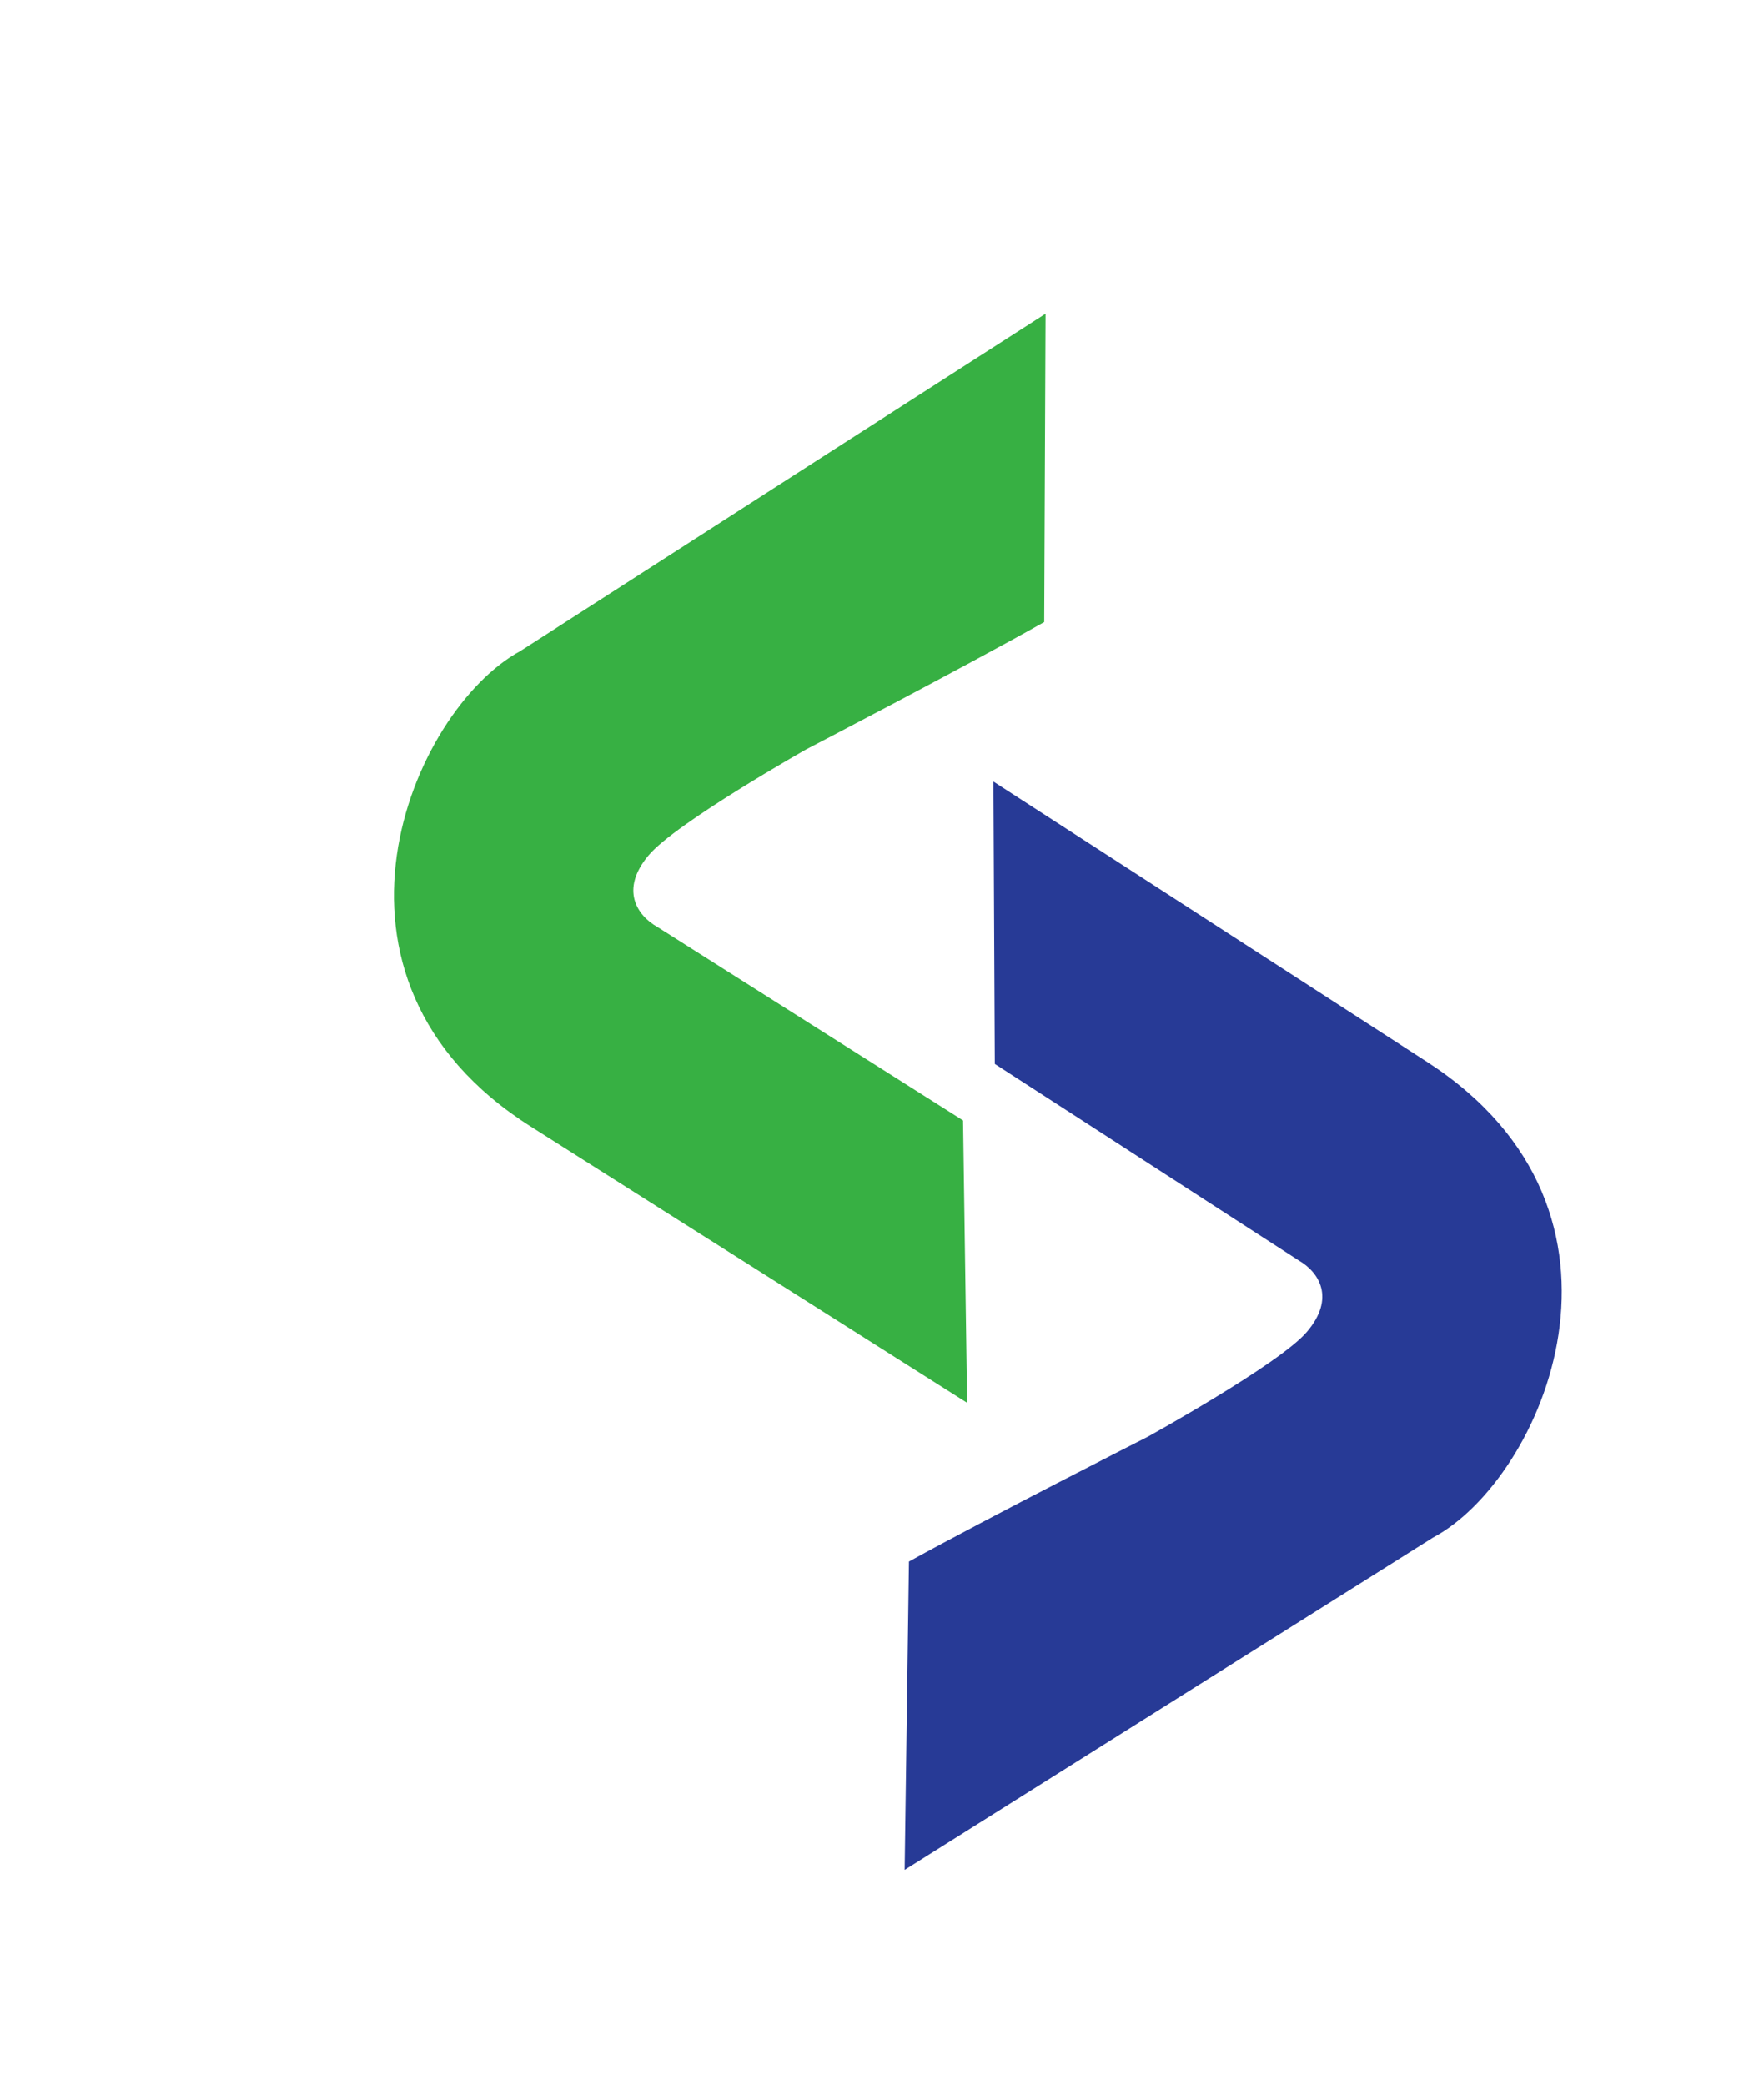
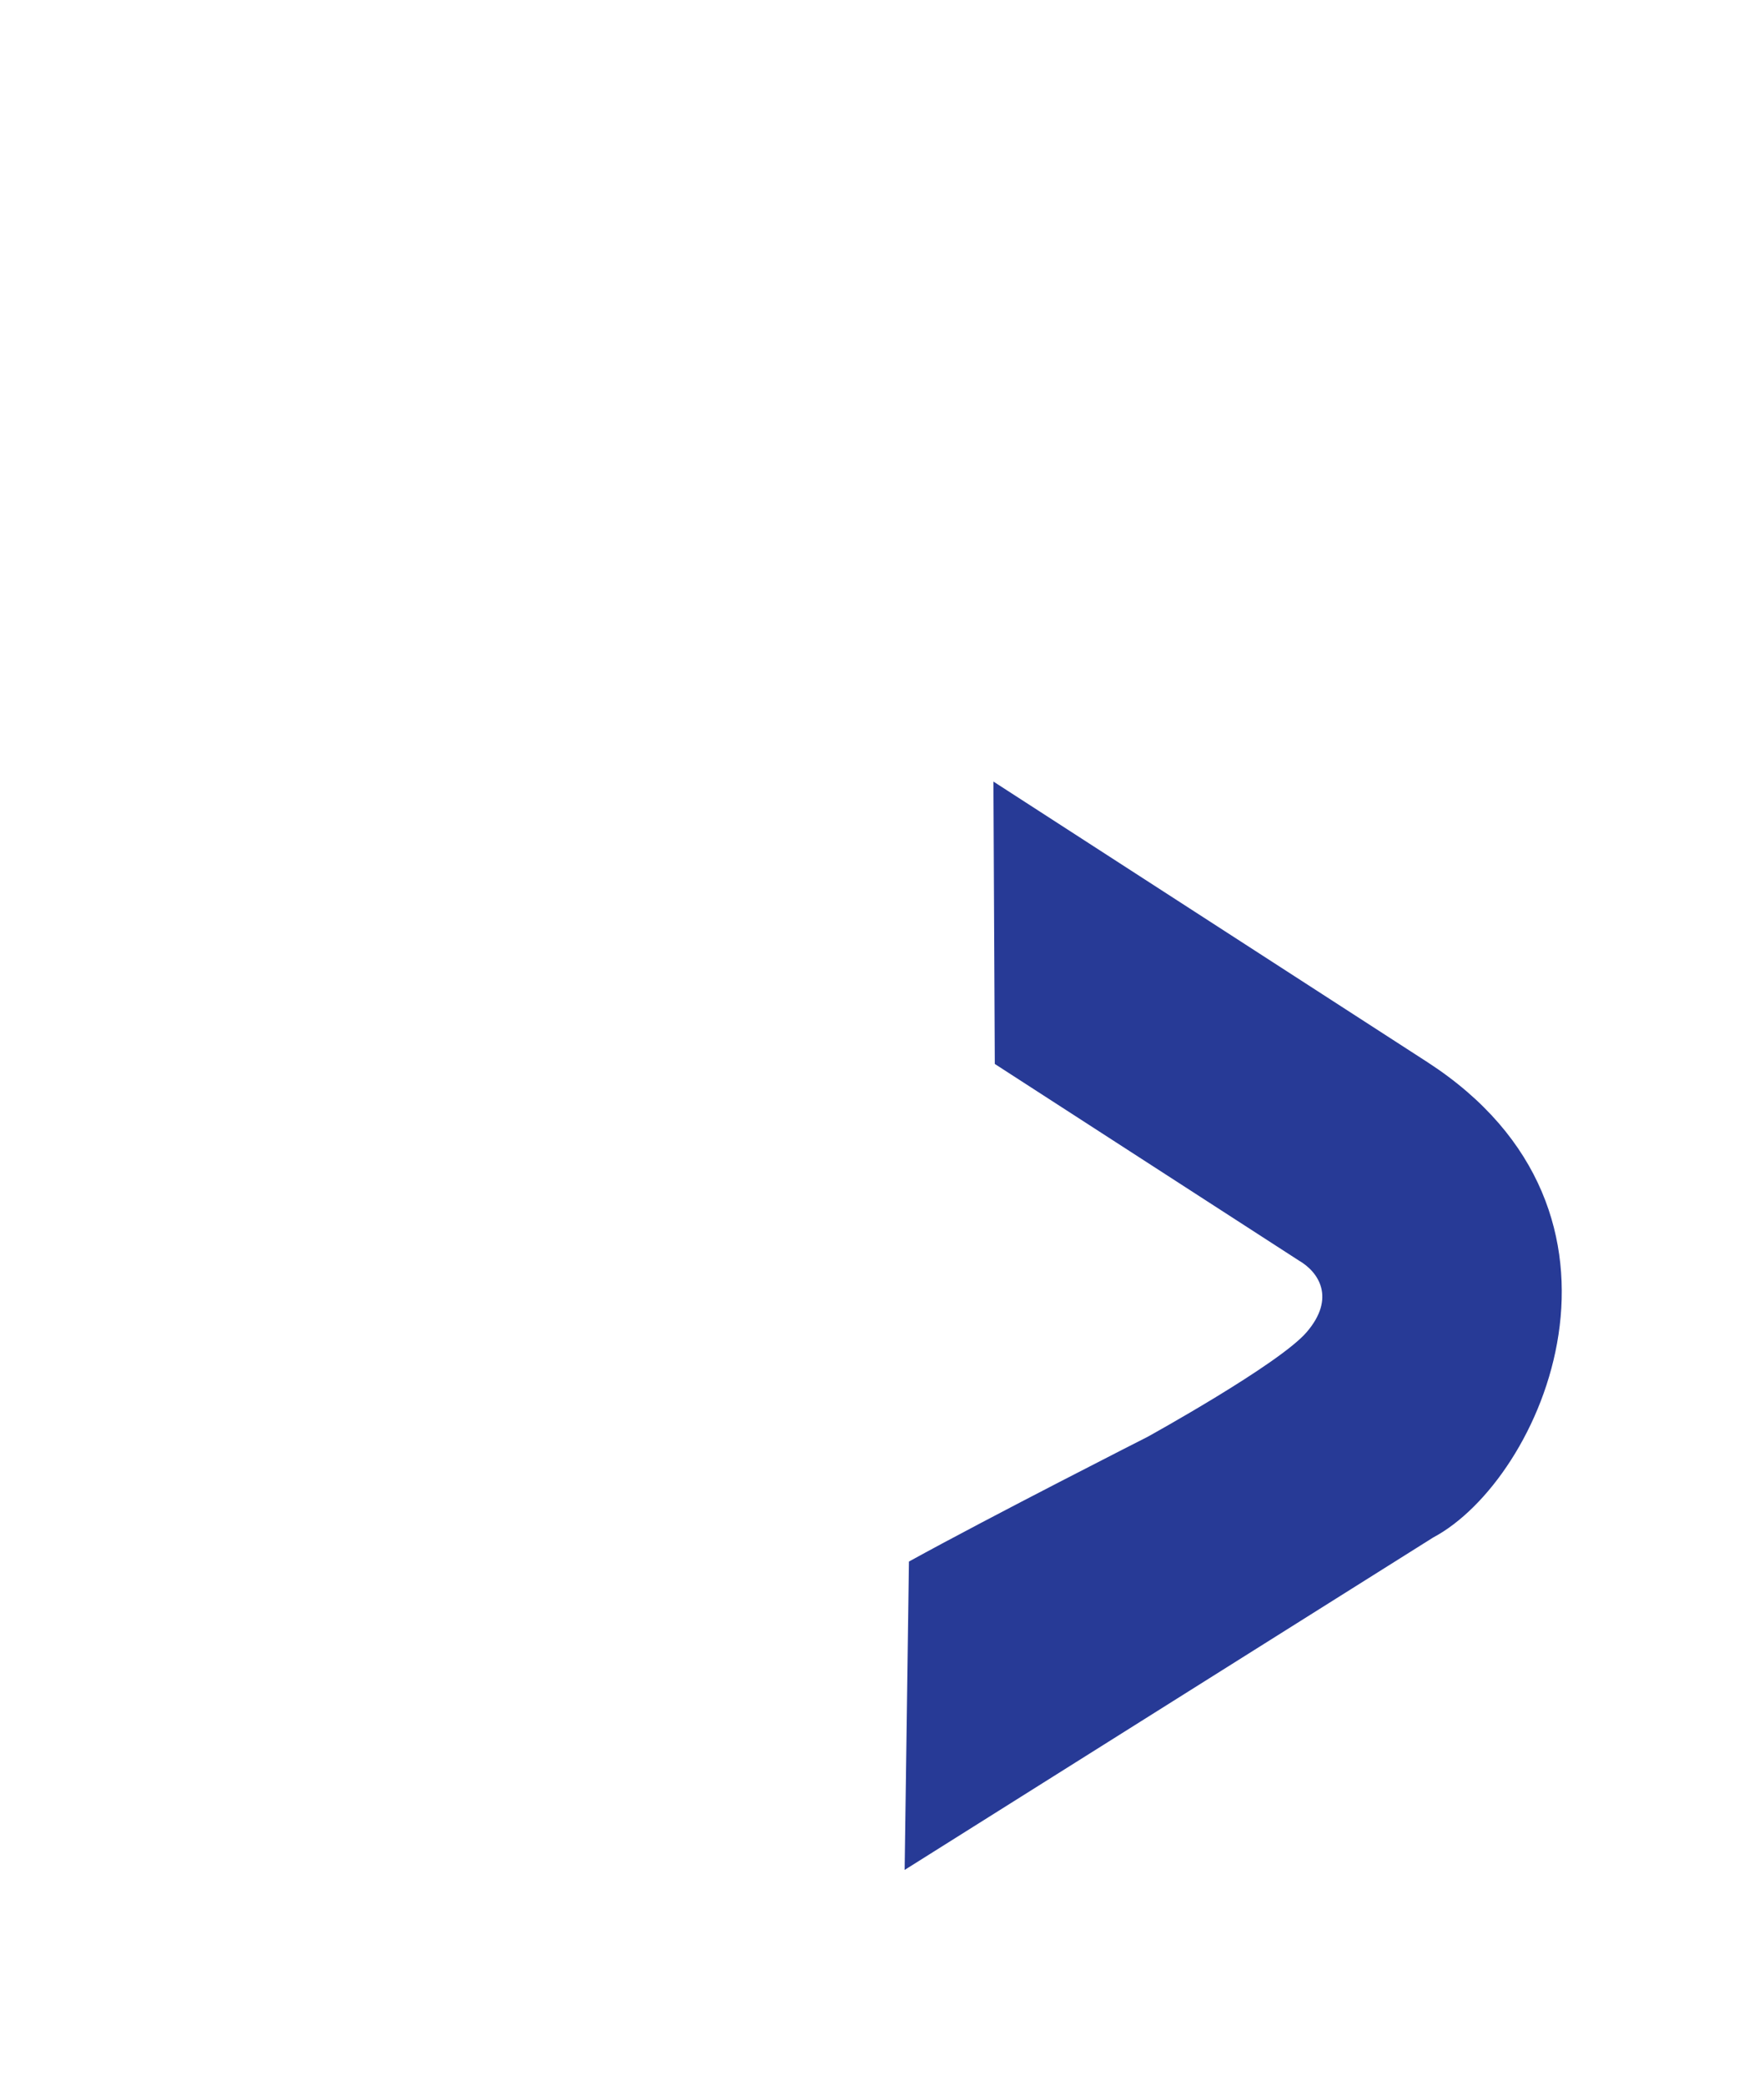
<svg xmlns="http://www.w3.org/2000/svg" width="55" height="65" viewBox="0 0 55 65" fill="none">
  <rect width="55" height="65" />
  <path d="M44.685 47.939L28.206 58.304L28.34 48.689C30.911 47.272 35.781 44.8 35.781 44.8C35.781 44.8 39.878 42.539 40.739 41.538C41.655 40.473 41.119 39.66 40.492 39.3L31.017 33.174L30.974 24.369L44.494 33.11C51.77 37.814 48.085 46.133 44.685 47.939Z" fill="#273A96" />
-   <path d="M16.22 20.302L32.599 9.781L32.557 19.396C29.999 20.838 25.153 23.356 25.153 23.356C25.153 23.356 21.078 25.655 20.226 26.665C19.32 27.738 19.864 28.547 20.494 28.901L30.027 34.936L30.154 43.74L16.551 35.128C9.231 30.494 12.837 22.14 16.22 20.302Z" fill="#37B043" />
</svg>